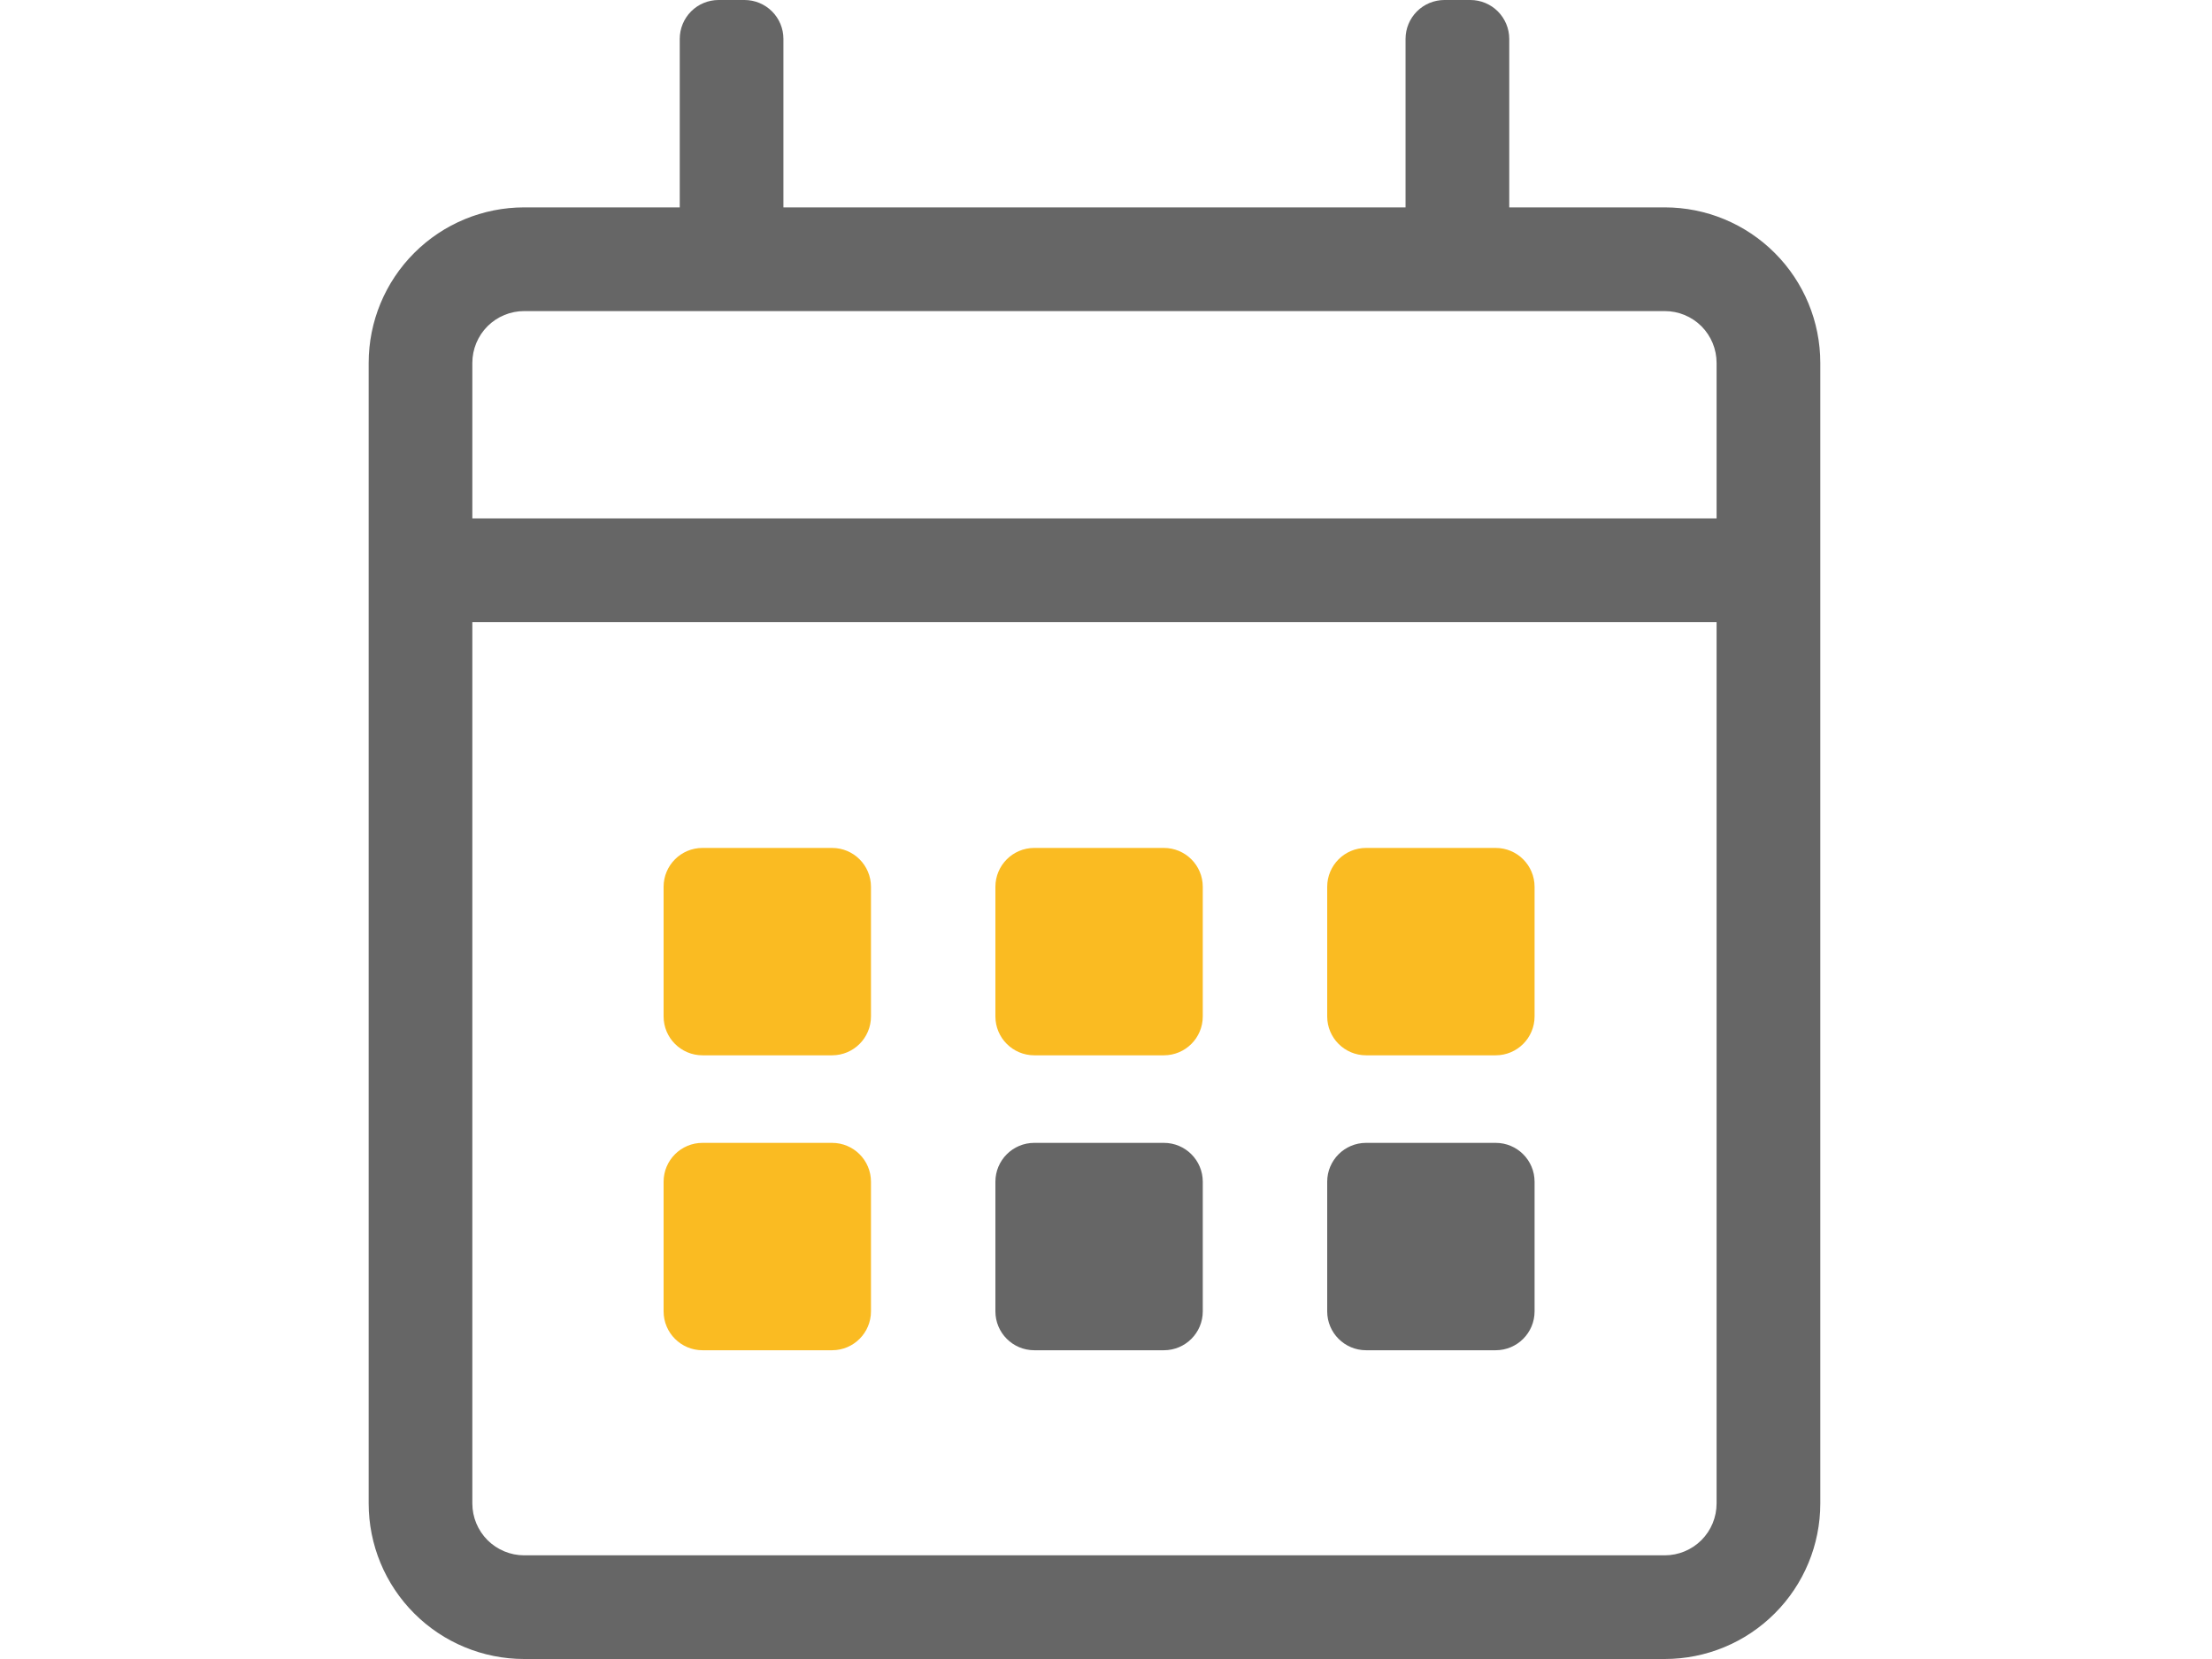
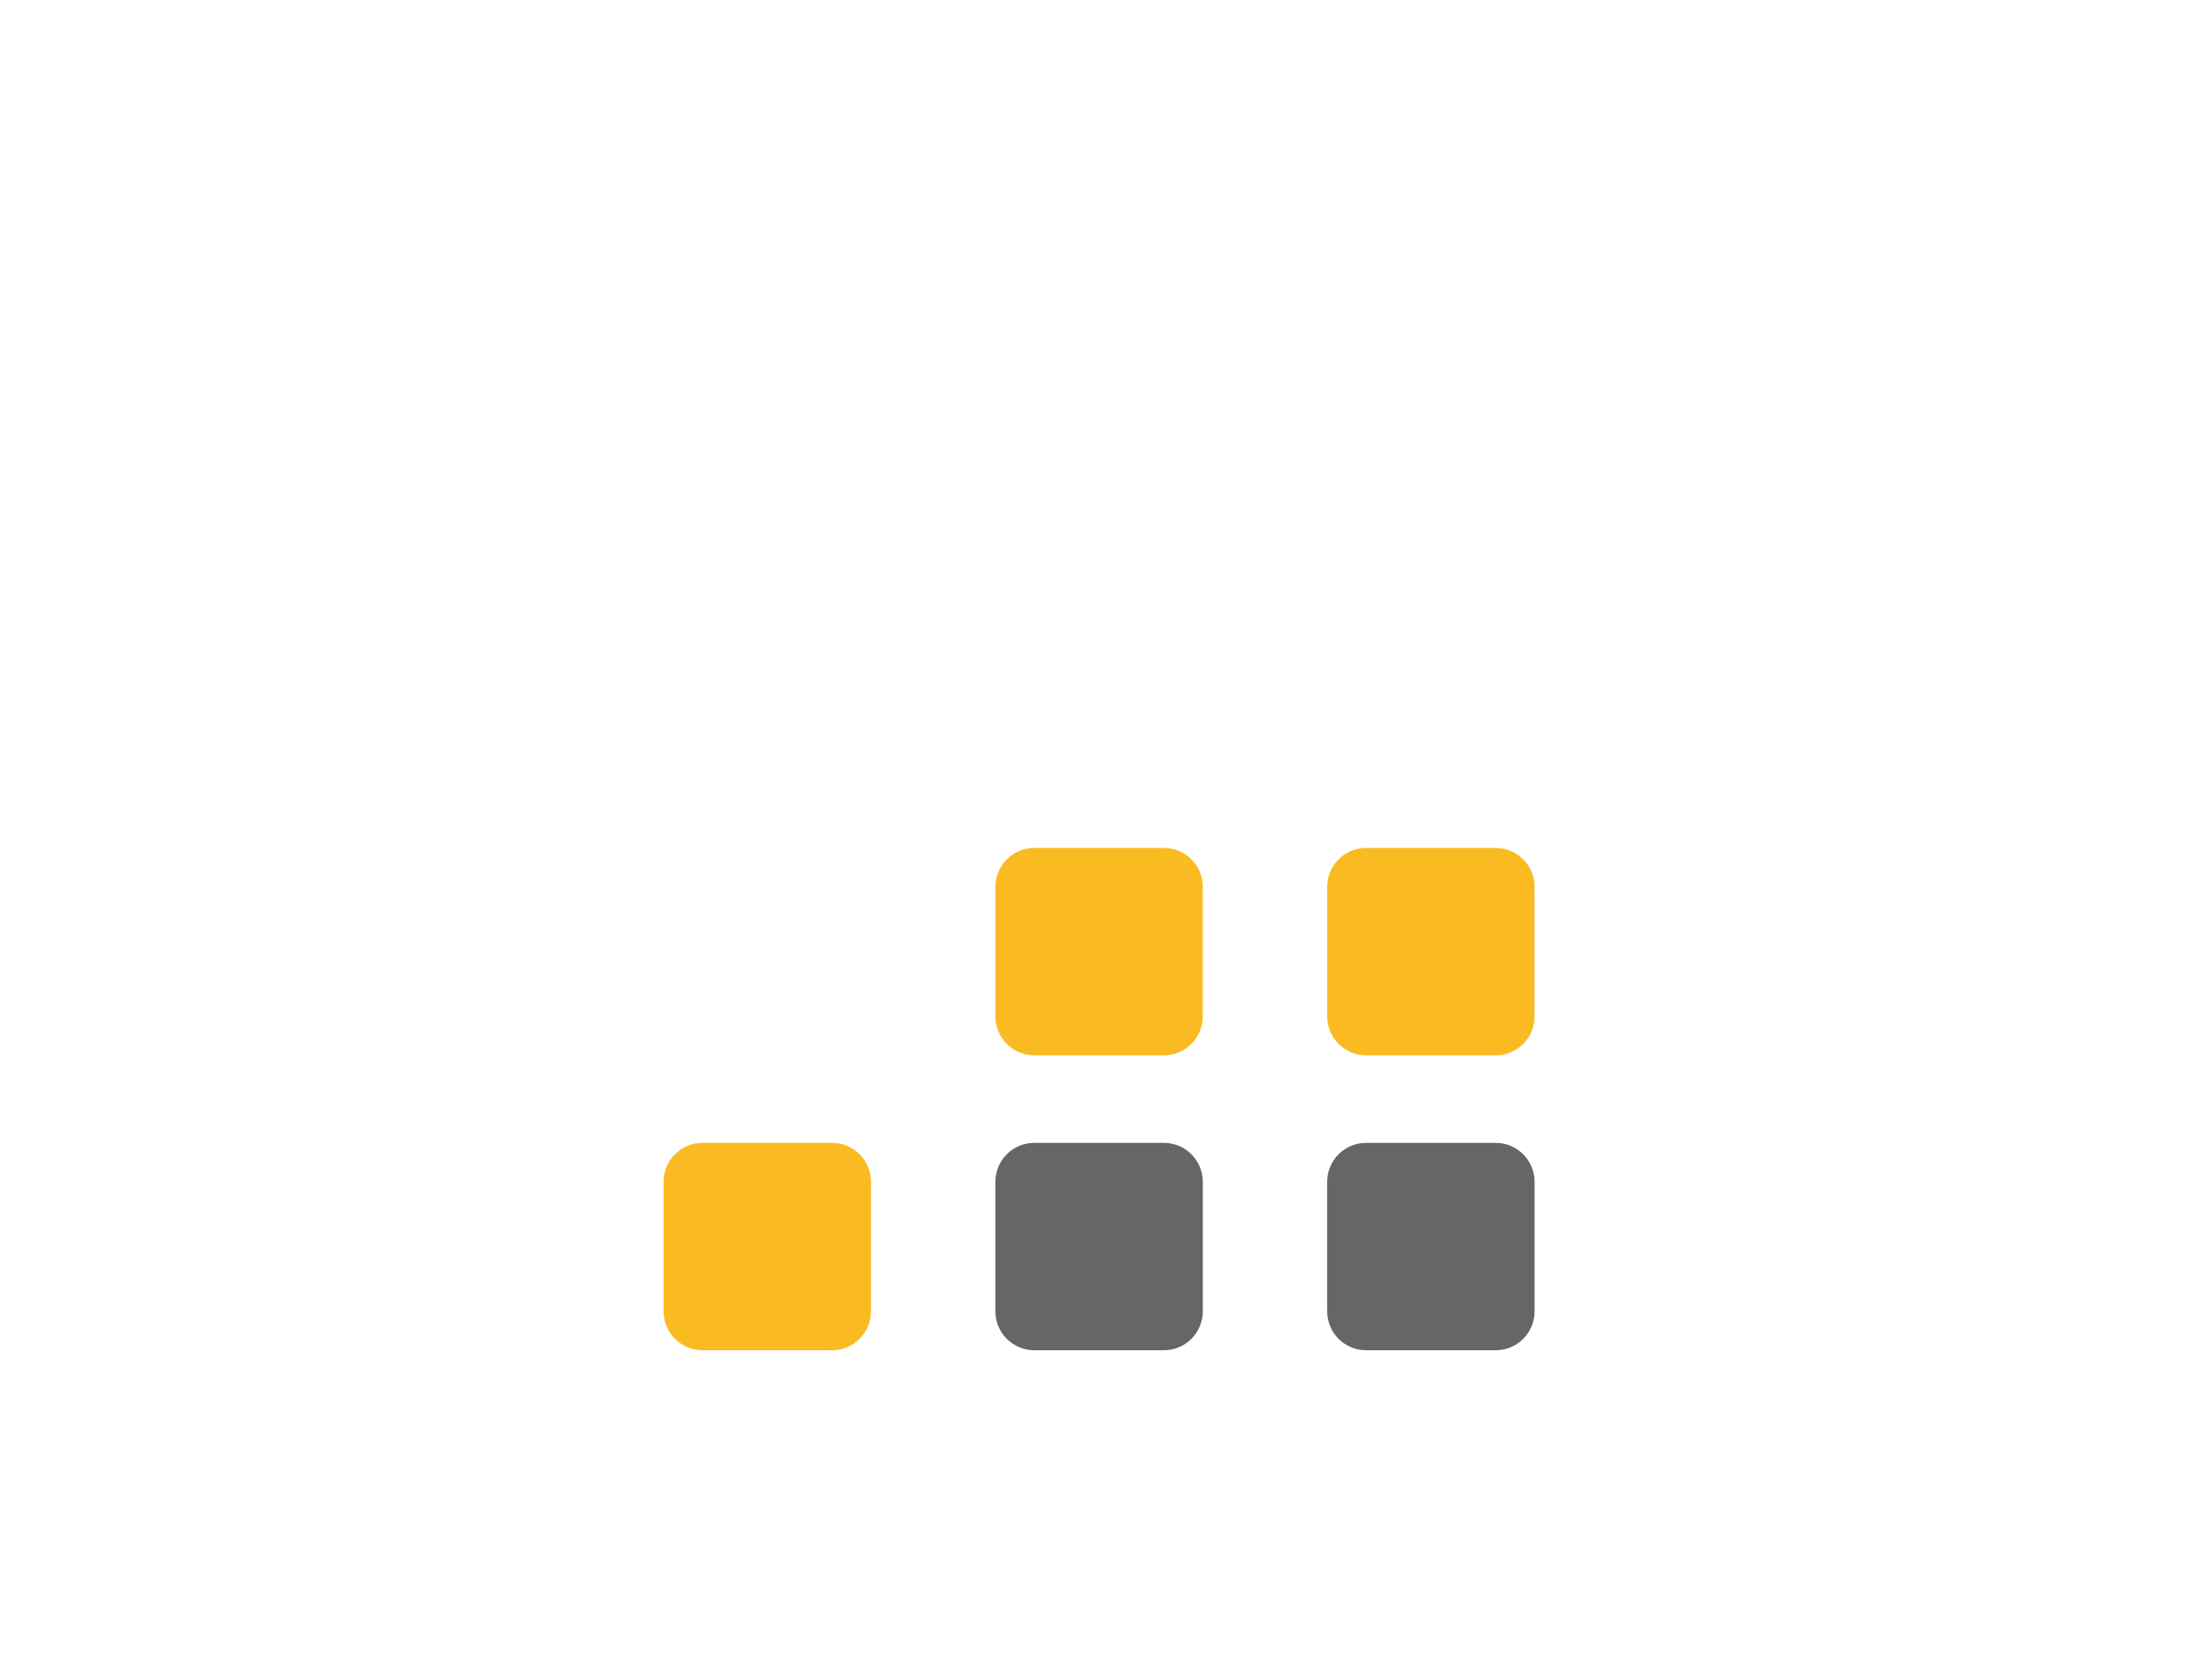
<svg xmlns="http://www.w3.org/2000/svg" width="60px" height="45px" viewBox="0 0 60 45" version="1.1">
  <title>Artboard</title>
  <g id="Artboard" stroke="none" stroke-width="1" fill="none" fill-rule="evenodd">
    <g id="Calendar" transform="translate(10, 0)" fill-rule="nonzero">
-       <path d="M35.156,5.625 L30.938,5.625 L30.938,1.055 C30.938,0.775 30.826,0.507 30.629,0.309 C30.431,0.111 30.163,0 29.883,0 L29.18,0 C28.9,0 28.632,0.111 28.434,0.309 C28.236,0.507 28.125,0.775 28.125,1.055 L28.125,5.625 L11.25,5.625 L11.25,1.055 C11.25,0.775 11.139,0.507 10.941,0.309 C10.743,0.111 10.475,0 10.195,0 L9.492,0 C9.212,0 8.944,0.111 8.746,0.309 C8.549,0.507 8.438,0.775 8.438,1.055 L8.438,5.625 L4.219,5.625 C3.1,5.625 2.027,6.069 1.236,6.861 C0.444,7.652 0,8.725 0,9.844 L0,40.781 C0,41.9 0.444,42.973 1.236,43.764 C2.027,44.556 3.1,45 4.219,45 L35.156,45 C36.275,45 37.348,44.556 38.139,43.764 C38.931,42.973 39.375,41.9 39.375,40.781 L39.375,9.844 C39.375,8.725 38.931,7.652 38.139,6.861 C37.348,6.069 36.275,5.625 35.156,5.625 Z M4.219,8.438 L35.156,8.438 C35.529,8.438 35.887,8.586 36.151,8.849 C36.414,9.113 36.562,9.471 36.562,9.844 L36.562,14.062 L2.812,14.062 L2.812,9.844 C2.812,9.471 2.961,9.113 3.224,8.849 C3.488,8.586 3.846,8.438 4.219,8.438 Z M35.156,42.188 L4.219,42.188 C3.846,42.188 3.488,42.039 3.224,41.776 C2.961,41.512 2.812,41.154 2.812,40.781 L2.812,16.875 L36.562,16.875 L36.562,40.781 C36.562,41.154 36.414,41.512 36.151,41.776 C35.887,42.039 35.529,42.188 35.156,42.188 Z" id="Shape" fill="#666666" />
-       <path d="M12.57,23 L9.055,23 C8.472,23 8,23.472 8,24.055 L8,27.57 C8,28.153 8.472,28.625 9.055,28.625 L12.57,28.625 C13.153,28.625 13.625,28.153 13.625,27.57 L13.625,24.055 C13.625,23.472 13.153,23 12.57,23 Z" id="Path" fill="#FABB22" />
      <path d="M12.57,31 L9.055,31 C8.472,31 8,31.472 8,32.055 L8,35.57 C8,36.153 8.472,36.625 9.055,36.625 L12.57,36.625 C13.153,36.625 13.625,36.153 13.625,35.57 L13.625,32.055 C13.625,31.472 13.153,31 12.57,31 Z" id="Path" fill="#FABB22" />
      <path d="M30.57,23 L27.055,23 C26.472,23 26,23.472 26,24.055 L26,27.57 C26,28.153 26.472,28.625 27.055,28.625 L30.57,28.625 C31.153,28.625 31.625,28.153 31.625,27.57 L31.625,24.055 C31.625,23.472 31.153,23 30.57,23 Z" id="Path" fill="#FABB22" />
      <path d="M21.57,23 L18.055,23 C17.472,23 17,23.472 17,24.055 L17,27.57 C17,28.153 17.472,28.625 18.055,28.625 L21.57,28.625 C22.153,28.625 22.625,28.153 22.625,27.57 L22.625,24.055 C22.625,23.472 22.153,23 21.57,23 Z" id="Path" fill="#FABB22" />
      <path d="M21.57,31 L18.055,31 C17.472,31 17,31.472 17,32.055 L17,35.57 C17,36.153 17.472,36.625 18.055,36.625 L21.57,36.625 C22.153,36.625 22.625,36.153 22.625,35.57 L22.625,32.055 C22.625,31.472 22.153,31 21.57,31 Z" id="Path" fill="#666666" />
      <path d="M30.57,31 L27.055,31 C26.472,31 26,31.472 26,32.055 L26,35.57 C26,36.153 26.472,36.625 27.055,36.625 L30.57,36.625 C31.153,36.625 31.625,36.153 31.625,35.57 L31.625,32.055 C31.625,31.472 31.153,31 30.57,31 Z" id="Path" fill="#666666" />
    </g>
  </g>
</svg>